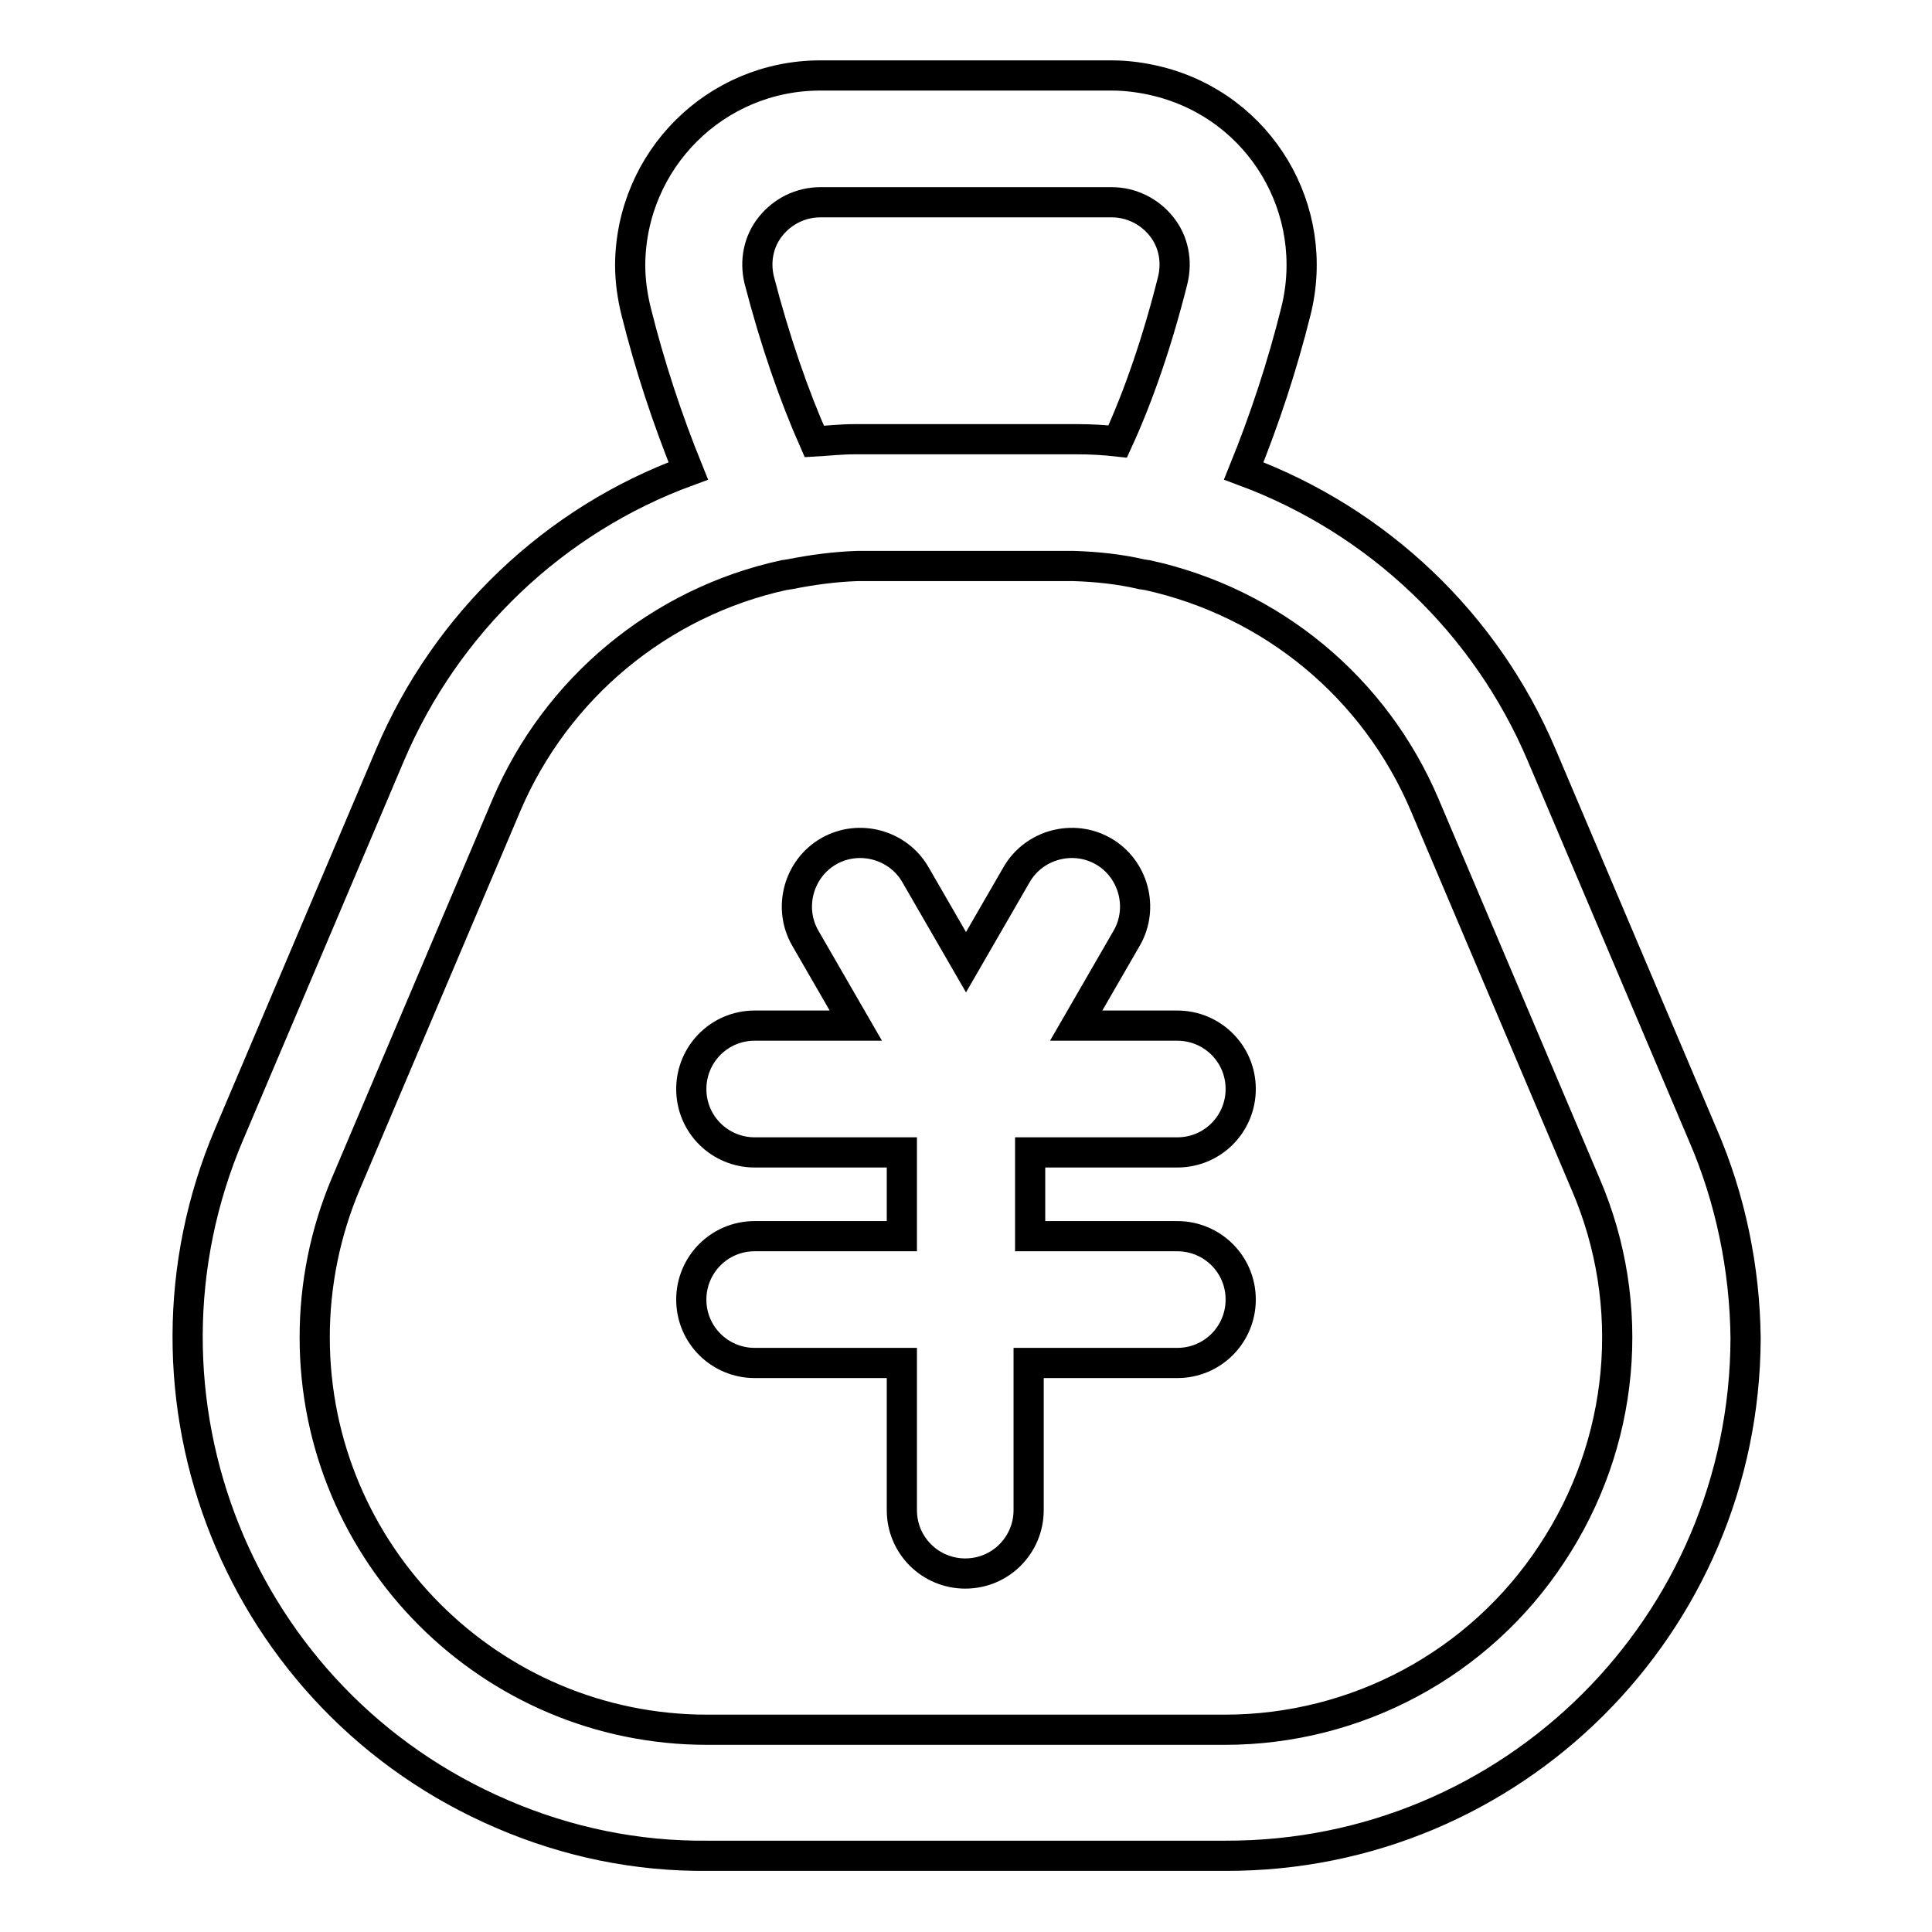
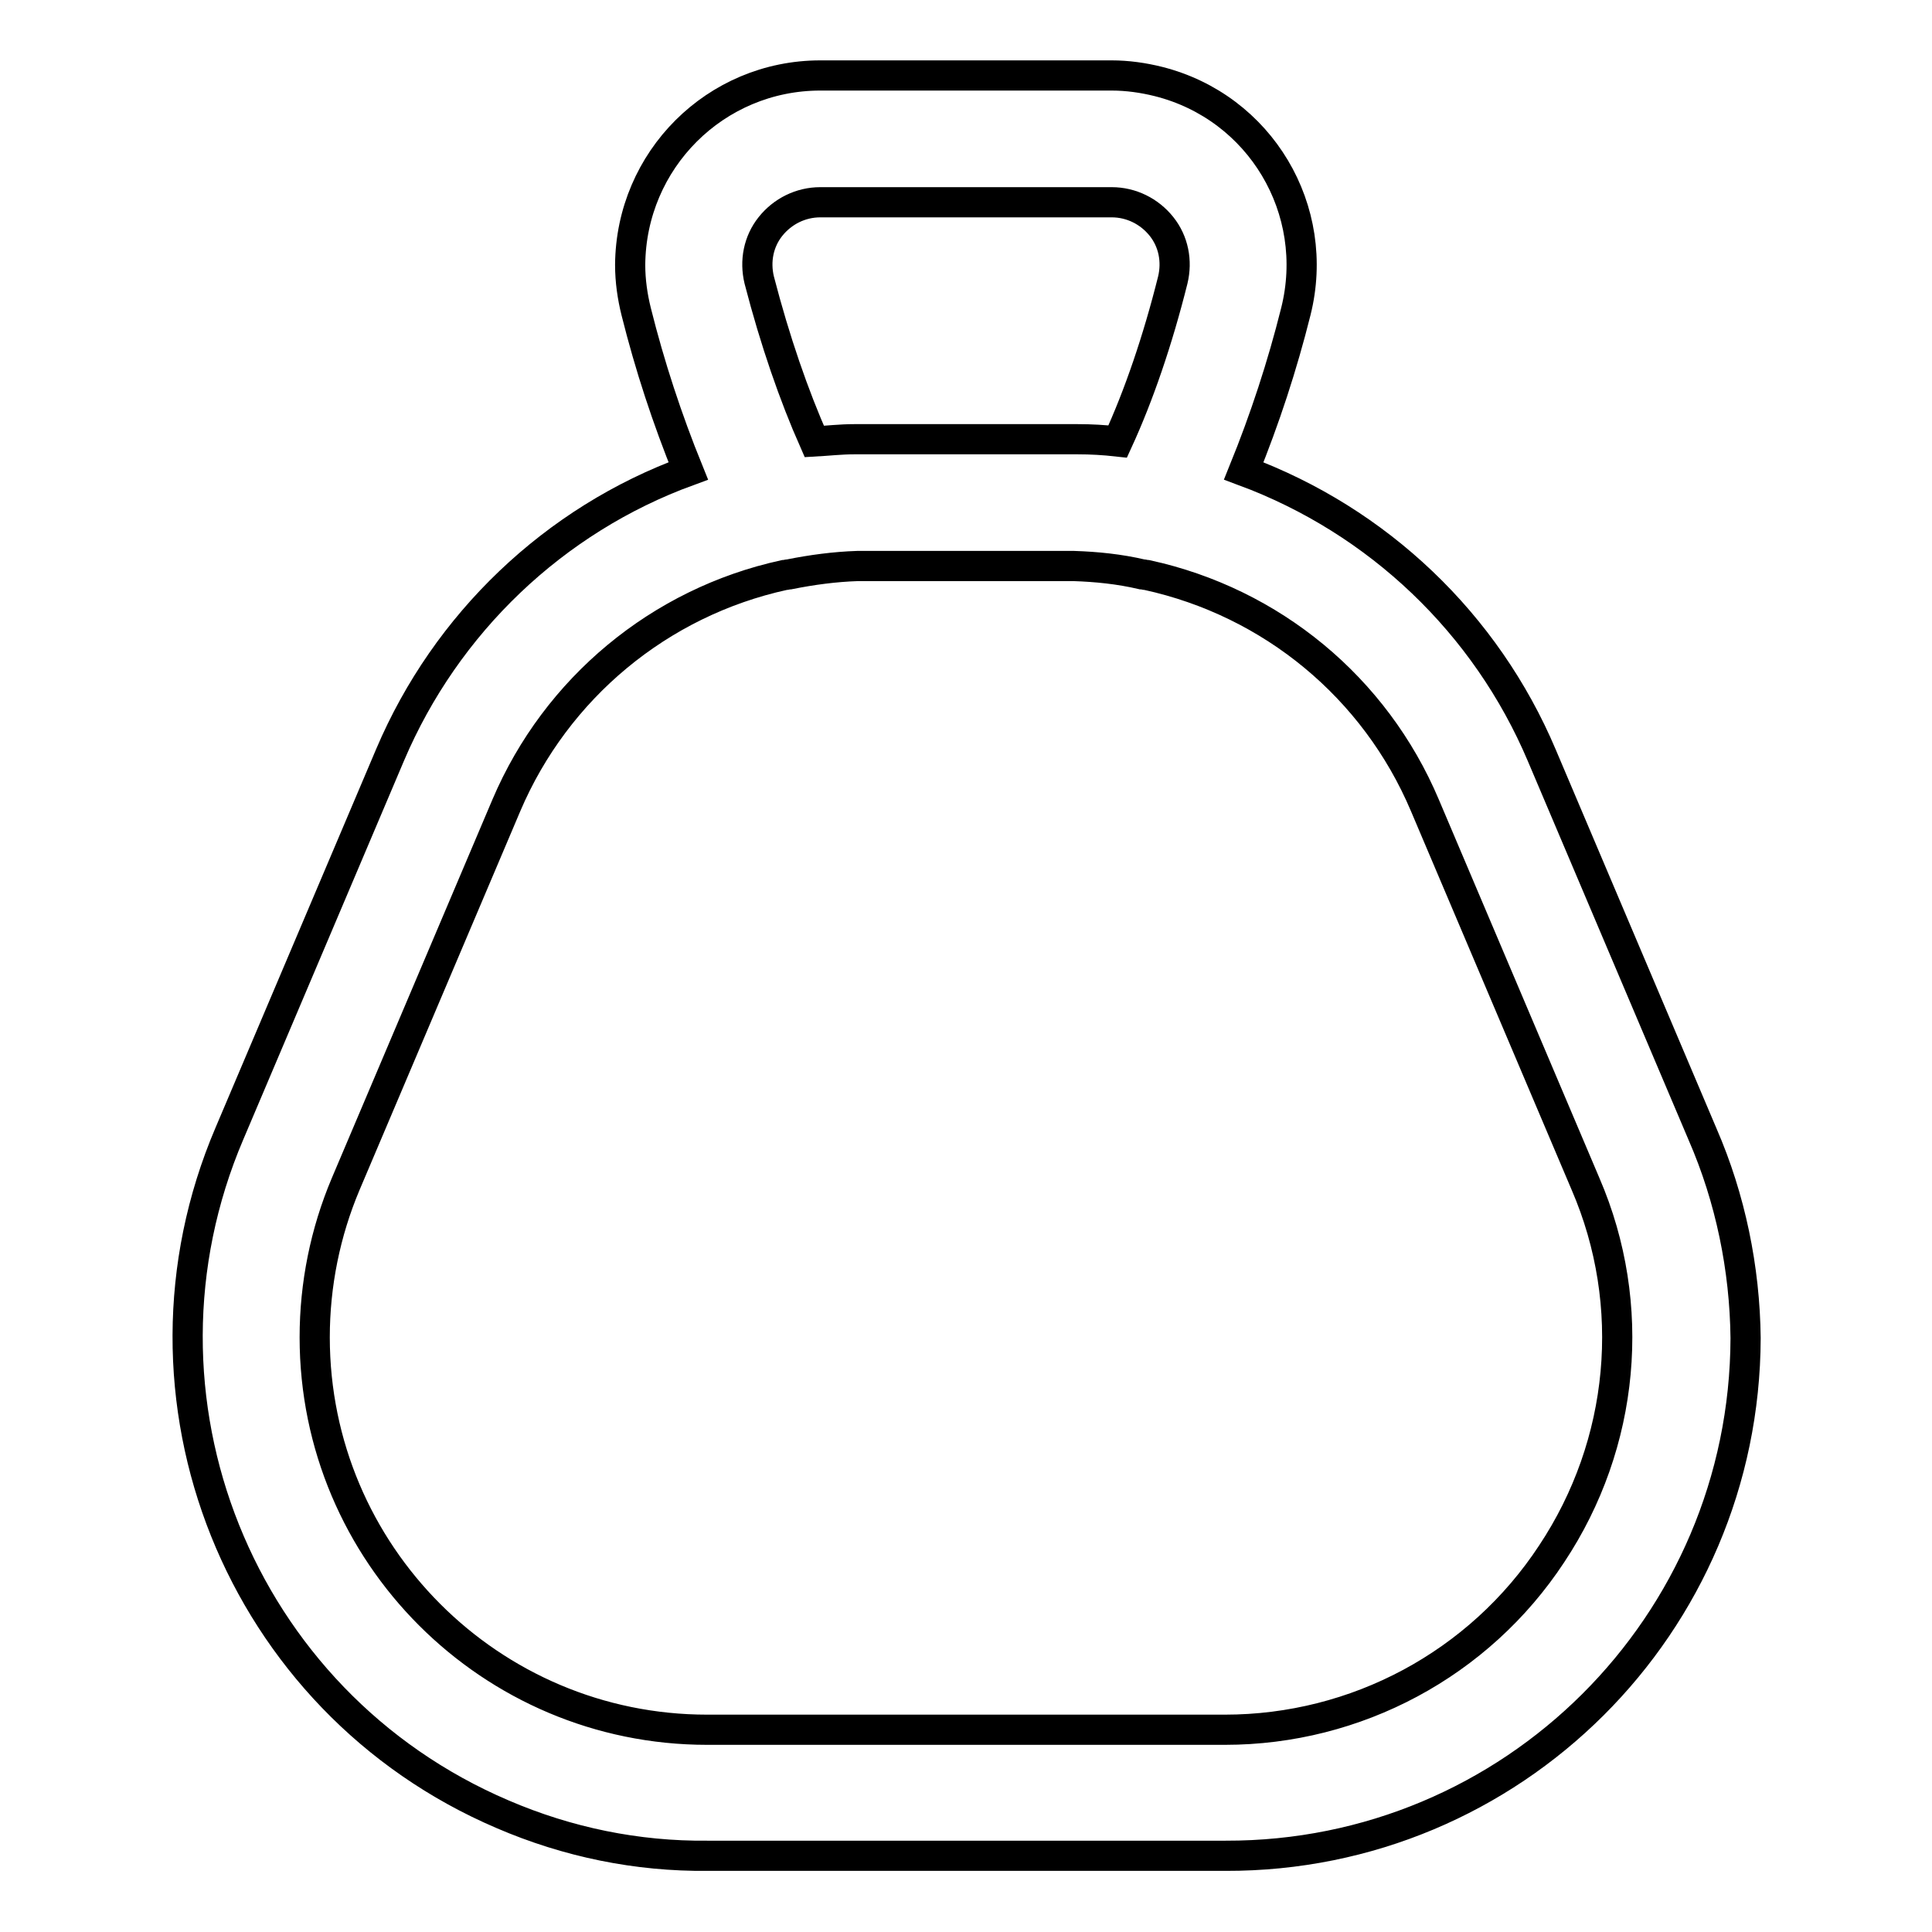
<svg xmlns="http://www.w3.org/2000/svg" version="1.1" x="0px" y="0px" viewBox="0 0 256 256" enable-background="new 0 0 256 256" xml:space="preserve">
  <g>
    <path stroke-width="4" fill-opacity="0" stroke="#000000" d="M225.6,150.3l-21.3-50.2c-7.4-17.5-21.7-31.1-39.5-37.7c2.8-6.9,5.1-13.9,6.9-21.1 c3.4-13.5-4.7-27.1-18.2-30.5c-2-0.5-4.1-0.8-6.2-0.8h-38.6c-13.9,0-25.1,11.2-25.2,25.1c0,2.1,0.3,4.2,0.8,6.2 c1.8,7.2,4.1,14.2,6.9,21.1C73.4,68.9,59.1,82.6,51.7,100l-21.3,50.2c-14.9,34.9,1.3,75.3,36.2,90.2c8.6,3.7,17.8,5.6,27.2,5.5 h68.6c38,0.1,68.8-30.6,68.9-68.6C231.2,168.1,229.3,158.8,225.6,150.3L225.6,150.3z M100.6,37.1c-0.6-2.5-0.1-5.1,1.5-7.1 c1.6-2,4-3.2,6.6-3.2h38.6c2.6,0,5,1.2,6.6,3.2c1.6,2,2.1,4.6,1.5,7.1c-2,8-4.5,15.3-7.3,21.4c-1.8-0.2-3.5-0.3-5.3-0.3h-0.2 c-0.5,0-1.1,0-1.6,0h-26c-0.5,0-1.1,0-1.6,0h-0.2c-1.8,0-3.5,0.2-5.3,0.3C105.2,52.4,102.7,45.2,100.6,37.1z M205.6,205.9 c-9.6,14.6-25.9,23.3-43.3,23.3H93.7c-28.7,0-52-23.3-52-52c0-7,1.4-13.9,4.1-20.3l21.3-50.2c6.6-15.5,20.3-26.9,36.8-30.5 c0.2,0,0.5-0.1,0.7-0.1c3-0.6,6-1,9-1.1h0.1c0.4,0,0.8,0,1.2,0H141c0.4,0,0.8,0,1.2,0h0.1c3,0.1,6,0.4,9,1.1c0.2,0,0.5,0.1,0.7,0.1 c16.5,3.6,30.2,14.9,36.8,30.5l21.3,50.2C217,172.9,215.3,191.3,205.6,205.9L205.6,205.9z" />
-     <path stroke-width="4" fill-opacity="0" stroke="#000000" d="M156,152.7c4.7,0,8.4-3.8,8.4-8.4c0-4.7-3.8-8.4-8.4-8.4h-13.4l6.7-11.6c2.3-4,0.9-9.2-3.1-11.5 c-4-2.3-9.2-0.9-11.5,3.1l-6.7,11.6l-6.7-11.6c-2.3-4-7.5-5.4-11.5-3.1c-4,2.3-5.4,7.5-3.1,11.5l6.7,11.6H100 c-4.7,0-8.4,3.8-8.4,8.4c0,4.7,3.8,8.4,8.4,8.4h19.5v11.1H100c-4.7,0-8.4,3.8-8.4,8.4c0,4.7,3.8,8.4,8.4,8.4h19.5v19.5 c0,4.7,3.8,8.4,8.4,8.4c4.7,0,8.4-3.8,8.4-8.4v-19.5H156c4.7,0,8.4-3.8,8.4-8.4c0-4.7-3.8-8.4-8.4-8.4h-19.5v-11.1H156z" />
  </g>
</svg>